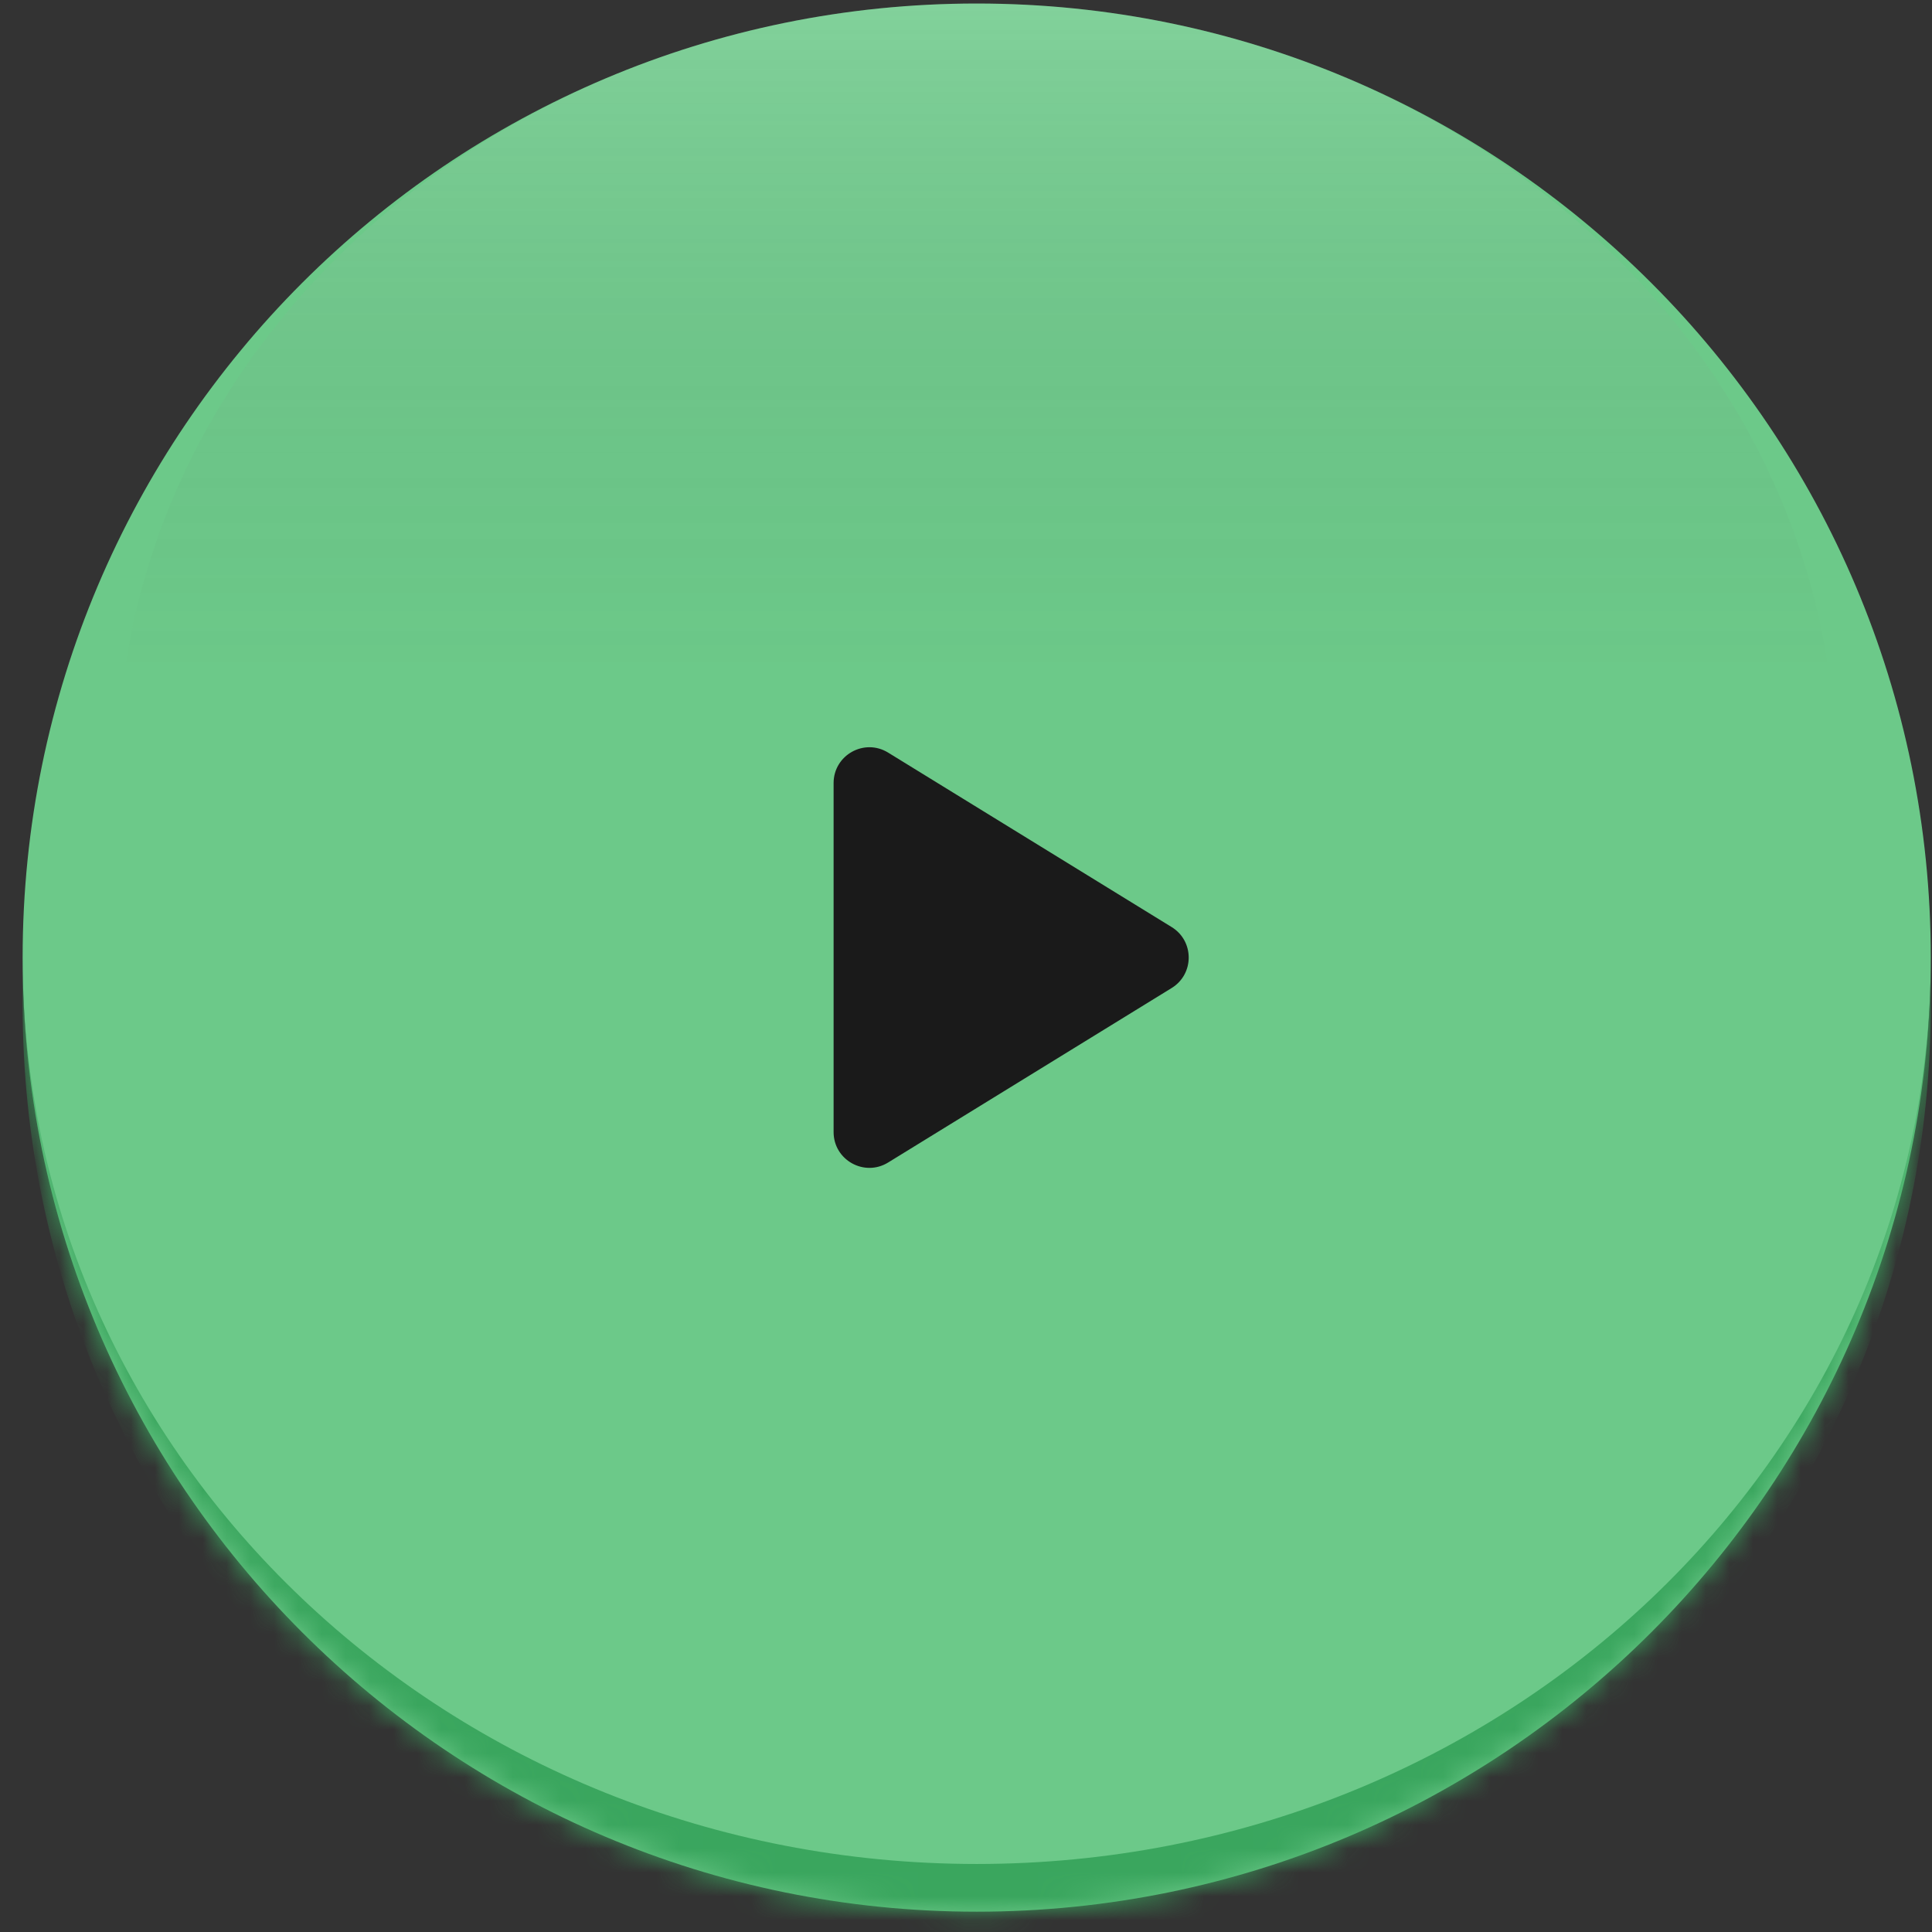
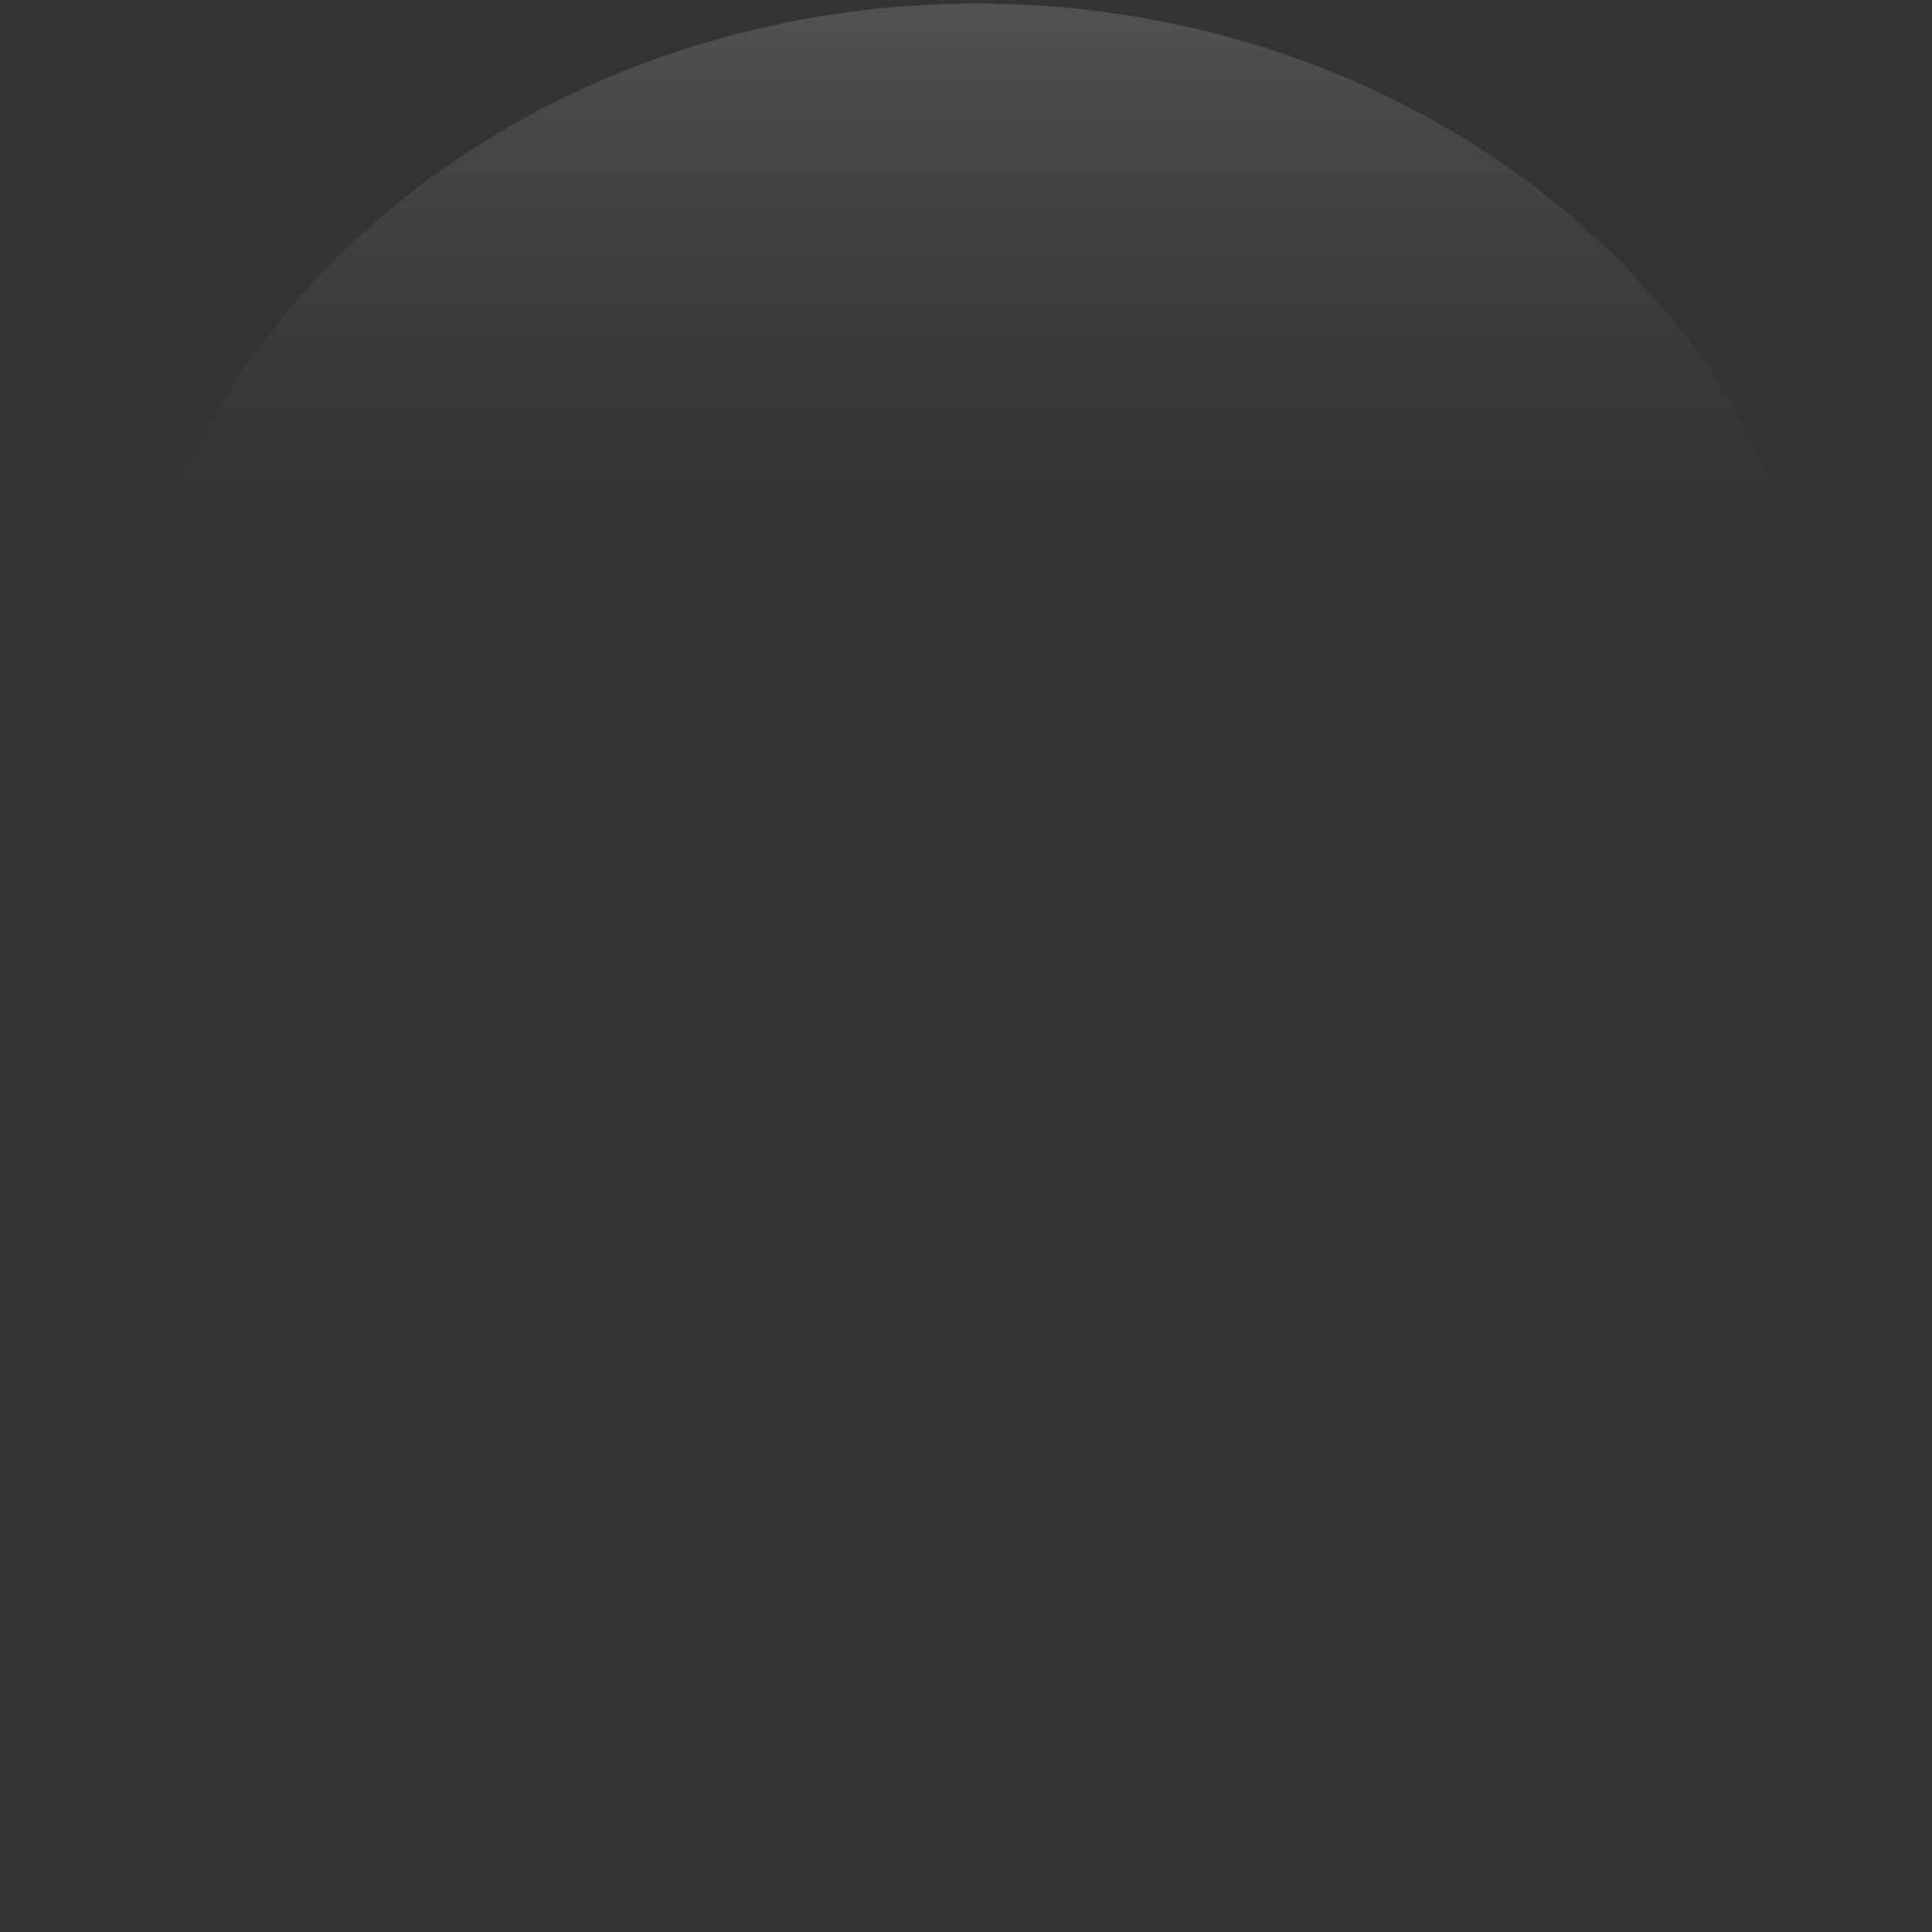
<svg xmlns="http://www.w3.org/2000/svg" width="81" height="81" viewBox="0 0 81 81" fill="none">
  <rect x="0" y="0" width="81" height="81" fill="#333333" stroke="none" />
  <mask id="path-1-inside-1_2401_24807" fill="white">
-     <path d="M0.949 40.148C0.949 18.057 18.858 0.148 40.949 0.148V0.148C63.041 0.148 80.949 18.057 80.949 40.148V40.148C80.949 62.24 63.041 80.148 40.949 80.148V80.148C18.858 80.148 0.949 62.24 0.949 40.148V40.148Z" />
-   </mask>
-   <path d="M0.949 40.148C0.949 18.057 18.858 0.148 40.949 0.148V0.148C63.041 0.148 80.949 18.057 80.949 40.148V40.148C80.949 62.24 63.041 80.148 40.949 80.148V80.148C18.858 80.148 0.949 62.24 0.949 40.148V40.148Z" fill="#6CC989" />
-   <path d="M0.949 0.148H80.949H0.949ZM80.949 42.148C80.949 64.24 63.041 82.148 40.949 82.148C18.858 82.148 0.949 64.24 0.949 42.148V40.148C0.949 61.135 18.858 78.148 40.949 78.148C63.041 78.148 80.949 61.135 80.949 40.148V42.148ZM0.949 80.148V0.148V80.148ZM80.949 0.148V80.148V0.148Z" fill="#3AA65E" mask="url(#path-1-inside-1_2401_24807)" />
+     </mask>
+   <path d="M0.949 0.148H80.949H0.949ZM80.949 42.148C80.949 64.24 63.041 82.148 40.949 82.148C18.858 82.148 0.949 64.24 0.949 42.148V40.148C0.949 61.135 18.858 78.148 40.949 78.148C63.041 78.148 80.949 61.135 80.949 40.148V42.148ZM0.949 80.148V0.148V80.148ZM80.949 0.148V0.148Z" fill="#3AA65E" mask="url(#path-1-inside-1_2401_24807)" />
  <ellipse cx="40.949" cy="32.148" rx="36" ry="32" fill="url(#paint0_linear_2401_24807)" />
-   <path d="M34.949 32.83C34.95 31.657 36.236 30.938 37.235 31.553L49.123 38.868C50.075 39.454 50.075 40.837 49.123 41.423L37.235 48.739C36.236 49.354 34.949 48.635 34.949 47.462V32.83Z" fill="#1A1A1A" />
  <defs>
    <linearGradient id="paint0_linear_2401_24807" x1="40.949" y1="0.148" x2="40.949" y2="28.148" gradientUnits="userSpaceOnUse">
      <stop stop-color="white" stop-opacity="0.15" />
      <stop offset="1" stop-color="#2A2A2A" stop-opacity="0" />
    </linearGradient>
  </defs>
</svg>